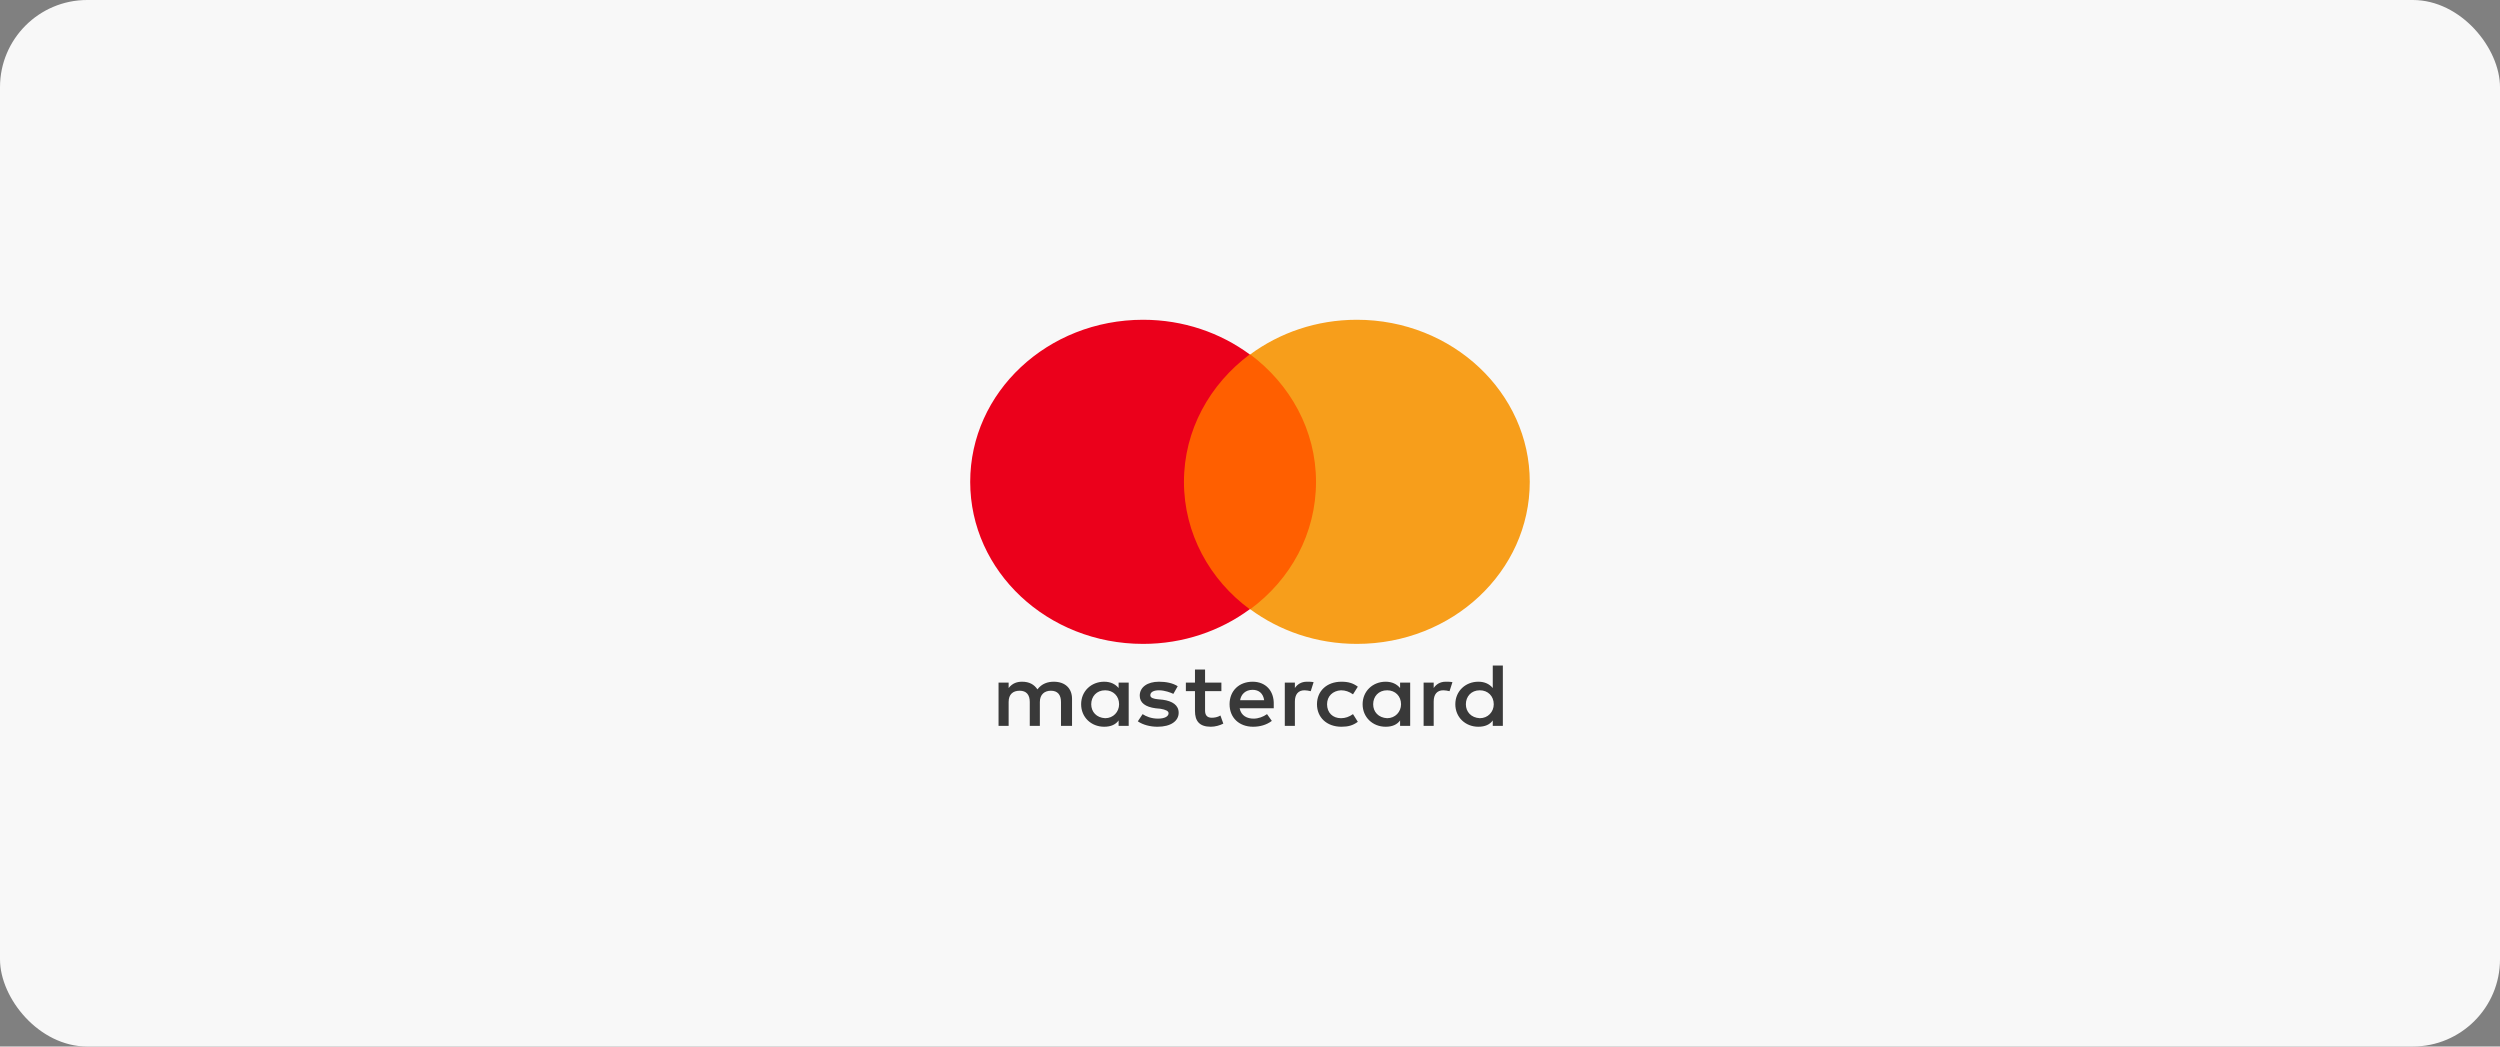
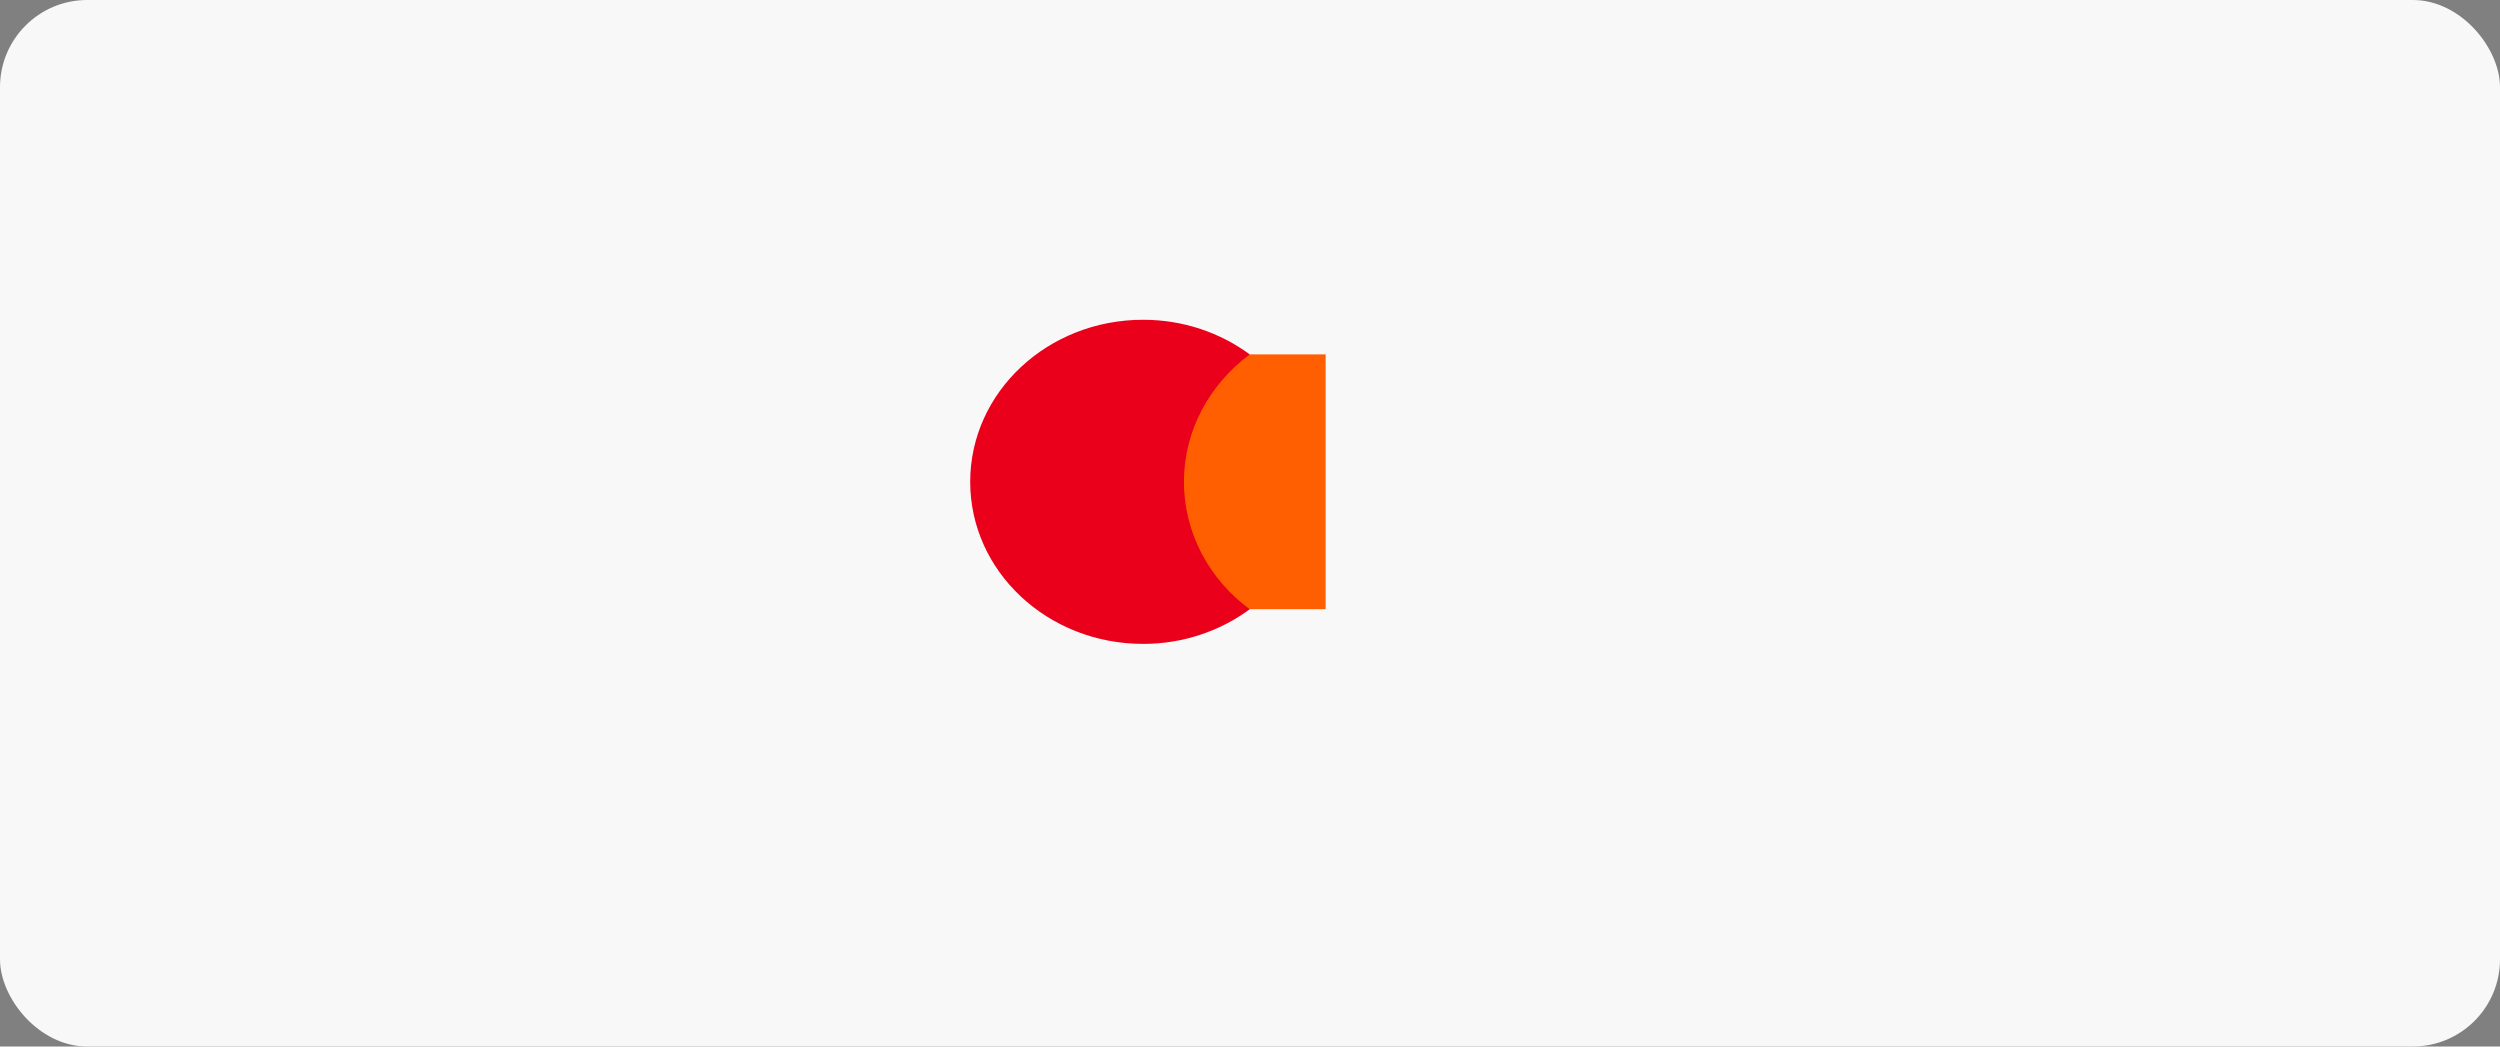
<svg xmlns="http://www.w3.org/2000/svg" width="86" height="36" viewBox="0 0 86 36" fill="none">
  <rect x="0" y="0" width="86" height="36" fill="#808080" stroke="none" />
  <rect width="86" height="36" rx="3" fill="#F8F8F8" />
-   <path d="M36.878 24.969V24.04C36.878 23.684 36.646 23.451 36.25 23.451C36.051 23.451 35.837 23.513 35.688 23.715C35.572 23.544 35.407 23.451 35.159 23.451C34.994 23.451 34.829 23.498 34.697 23.668V23.482H34.35V24.969H34.697V24.148C34.697 23.885 34.845 23.761 35.077 23.761C35.308 23.761 35.424 23.9 35.424 24.148V24.969H35.771V24.148C35.771 23.885 35.936 23.761 36.151 23.761C36.382 23.761 36.498 23.9 36.498 24.148V24.969H36.878ZM42.016 23.482H41.454V23.033H41.107V23.482H40.794V23.776H41.107V24.458C41.107 24.799 41.256 25 41.653 25C41.801 25 41.967 24.953 42.082 24.892L41.983 24.613C41.884 24.675 41.768 24.69 41.686 24.69C41.52 24.69 41.454 24.597 41.454 24.442V23.776H42.016V23.482ZM44.957 23.451C44.759 23.451 44.627 23.544 44.544 23.668V23.482H44.197V24.969H44.544V24.133C44.544 23.885 44.66 23.746 44.875 23.746C44.941 23.746 45.023 23.761 45.089 23.777L45.188 23.467C45.122 23.451 45.023 23.451 44.957 23.451M40.513 23.606C40.347 23.498 40.116 23.451 39.868 23.451C39.472 23.451 39.207 23.637 39.207 23.931C39.207 24.179 39.406 24.319 39.753 24.365L39.918 24.381C40.1 24.412 40.199 24.458 40.199 24.535C40.199 24.644 40.066 24.721 39.835 24.721C39.604 24.721 39.422 24.644 39.306 24.566L39.141 24.814C39.323 24.938 39.571 25 39.819 25C40.281 25 40.546 24.799 40.546 24.52C40.546 24.257 40.331 24.117 40 24.071L39.835 24.055C39.686 24.04 39.571 24.009 39.571 23.916C39.571 23.808 39.686 23.746 39.868 23.746C40.066 23.746 40.265 23.823 40.364 23.869L40.513 23.606ZM49.732 23.451C49.534 23.451 49.402 23.544 49.319 23.668V23.482H48.972V24.969H49.319V24.133C49.319 23.885 49.435 23.746 49.65 23.746C49.716 23.746 49.798 23.761 49.864 23.777L49.964 23.467C49.898 23.451 49.798 23.451 49.732 23.451ZM45.304 24.226C45.304 24.675 45.635 25 46.147 25C46.378 25 46.543 24.954 46.709 24.83L46.543 24.566C46.411 24.659 46.279 24.706 46.13 24.706C45.849 24.706 45.651 24.52 45.651 24.226C45.651 23.947 45.849 23.761 46.13 23.746C46.279 23.746 46.411 23.792 46.543 23.885L46.709 23.622C46.543 23.498 46.378 23.451 46.147 23.451C45.635 23.451 45.304 23.777 45.304 24.226ZM48.51 24.226V23.482H48.163V23.668C48.047 23.529 47.882 23.451 47.667 23.451C47.221 23.451 46.874 23.777 46.874 24.226C46.874 24.675 47.221 25 47.667 25C47.898 25 48.063 24.923 48.163 24.783V24.969H48.51V24.226ZM47.237 24.226C47.237 23.962 47.419 23.746 47.717 23.746C47.997 23.746 48.196 23.947 48.196 24.226C48.196 24.489 47.997 24.706 47.717 24.706C47.419 24.69 47.237 24.489 47.237 24.226ZM43.09 23.451C42.627 23.451 42.297 23.761 42.297 24.226C42.297 24.69 42.627 25 43.107 25C43.338 25 43.569 24.938 43.751 24.799L43.586 24.566C43.454 24.659 43.288 24.721 43.123 24.721C42.908 24.721 42.694 24.628 42.644 24.365H43.817V24.241C43.834 23.761 43.536 23.451 43.09 23.451ZM43.09 23.73C43.305 23.73 43.454 23.854 43.487 24.086H42.66C42.694 23.885 42.842 23.73 43.09 23.73ZM51.698 24.226V22.894H51.351V23.668C51.236 23.529 51.071 23.451 50.856 23.451C50.41 23.451 50.063 23.777 50.063 24.226C50.063 24.675 50.41 25 50.856 25C51.087 25 51.252 24.923 51.351 24.783V24.969H51.698V24.226ZM50.426 24.226C50.426 23.962 50.608 23.746 50.905 23.746C51.186 23.746 51.385 23.947 51.385 24.226C51.385 24.489 51.186 24.706 50.905 24.706C50.608 24.69 50.426 24.489 50.426 24.226ZM38.827 24.226V23.482H38.48V23.668C38.364 23.529 38.199 23.451 37.984 23.451C37.538 23.451 37.191 23.777 37.191 24.226C37.191 24.675 37.538 25 37.984 25C38.216 25 38.381 24.923 38.48 24.783V24.969H38.827V24.226ZM37.538 24.226C37.538 23.962 37.72 23.746 38.017 23.746C38.298 23.746 38.497 23.947 38.497 24.226C38.497 24.489 38.298 24.706 38.017 24.706C37.72 24.69 37.538 24.489 37.538 24.226Z" fill="#393939" />
  <path d="M40.398 12.191H45.602V20.956H40.398V12.191Z" fill="#FF5F00" />
  <path d="M40.728 16.575C40.728 14.794 41.62 13.214 42.991 12.192C41.983 11.449 40.711 11 39.323 11C36.035 11 33.375 13.493 33.375 16.575C33.375 19.657 36.035 22.15 39.323 22.15C40.711 22.15 41.983 21.701 42.991 20.958C41.62 19.951 40.728 18.356 40.728 16.575Z" fill="#EB001B" />
-   <path d="M52.624 16.575C52.624 19.657 49.964 22.15 46.676 22.15C45.288 22.15 44.016 21.701 43.008 20.958C44.396 19.936 45.271 18.356 45.271 16.575C45.271 14.794 44.379 13.214 43.008 12.192C44.016 11.449 45.288 11 46.676 11C49.964 11 52.624 13.509 52.624 16.575Z" fill="#F79E1B" />
</svg>